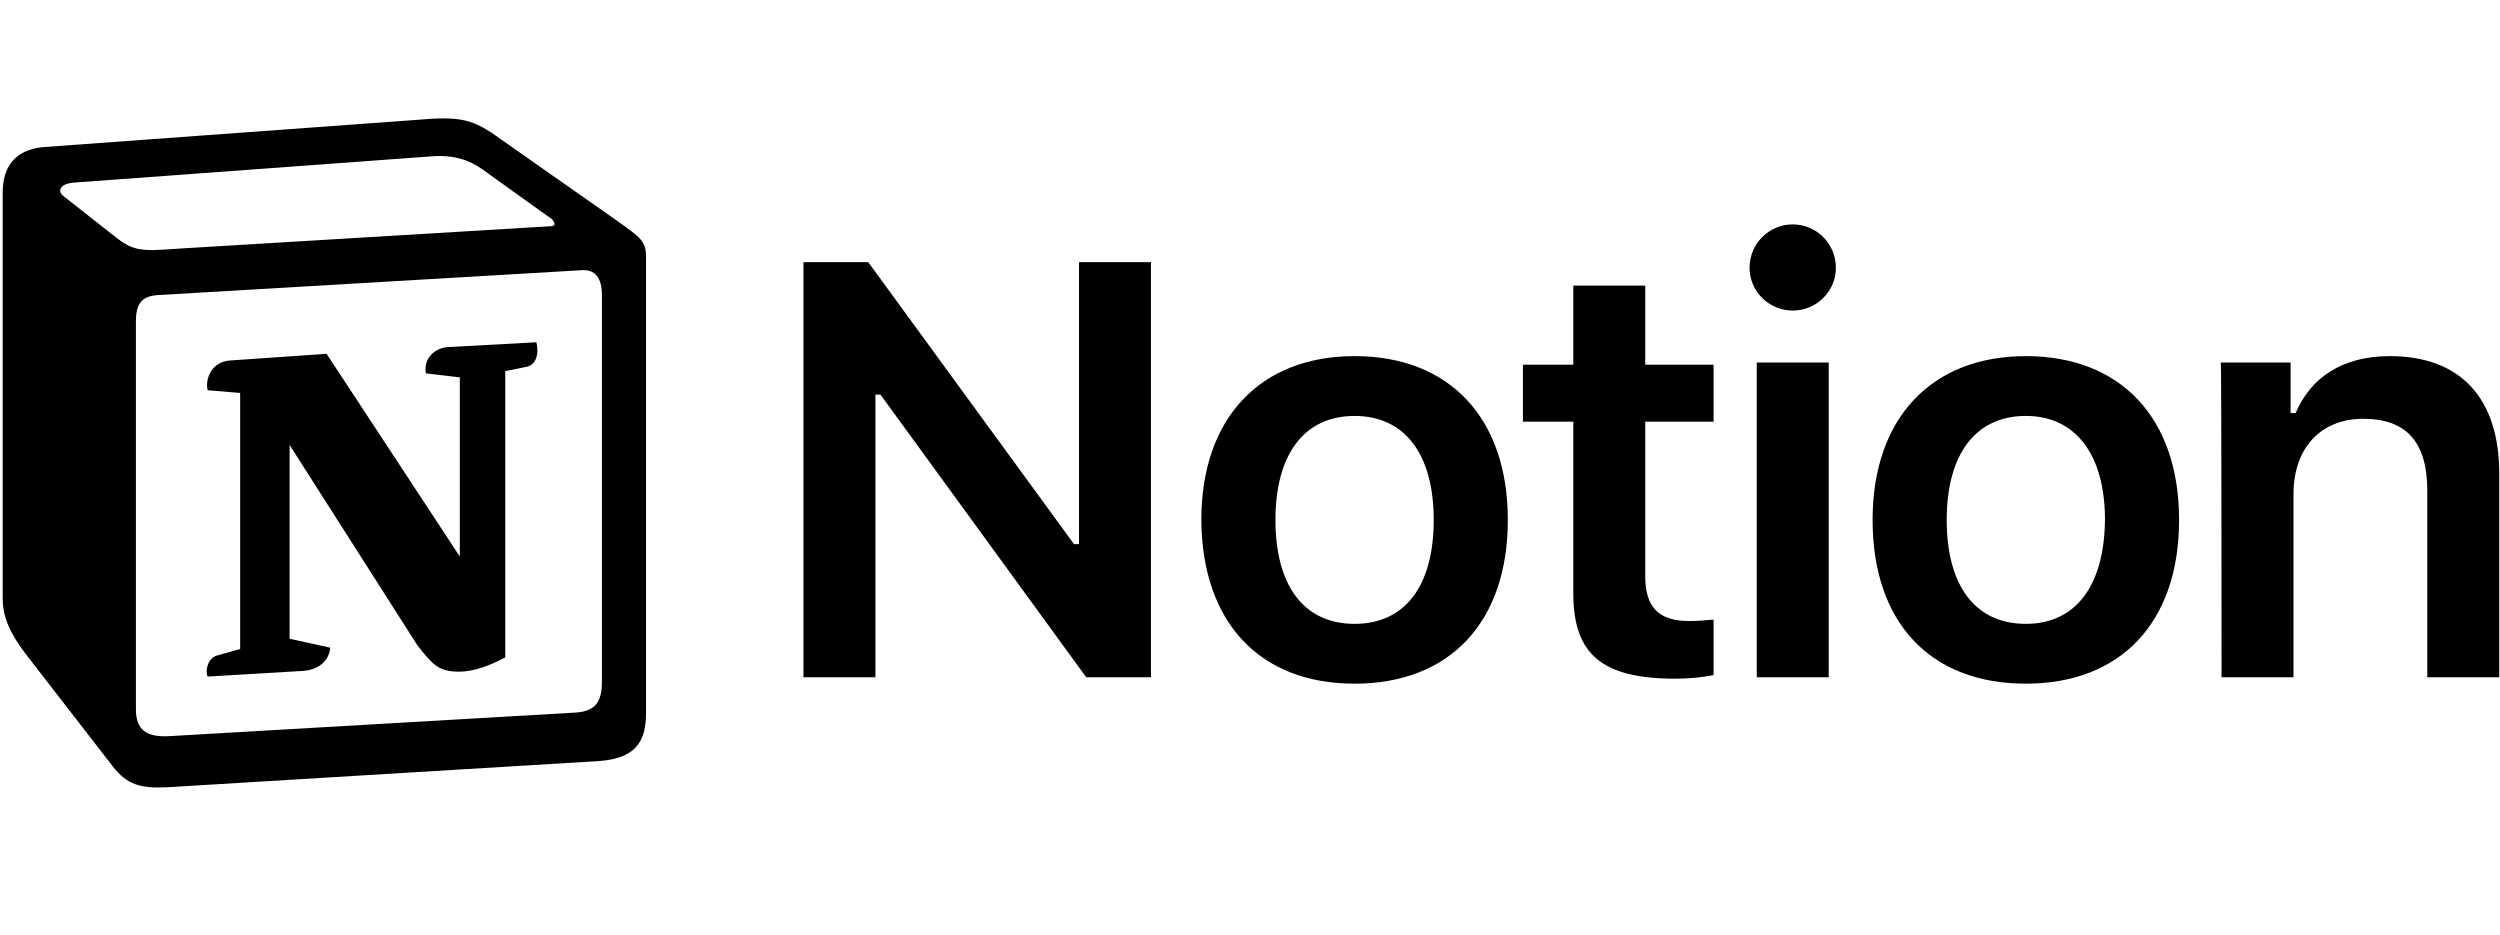
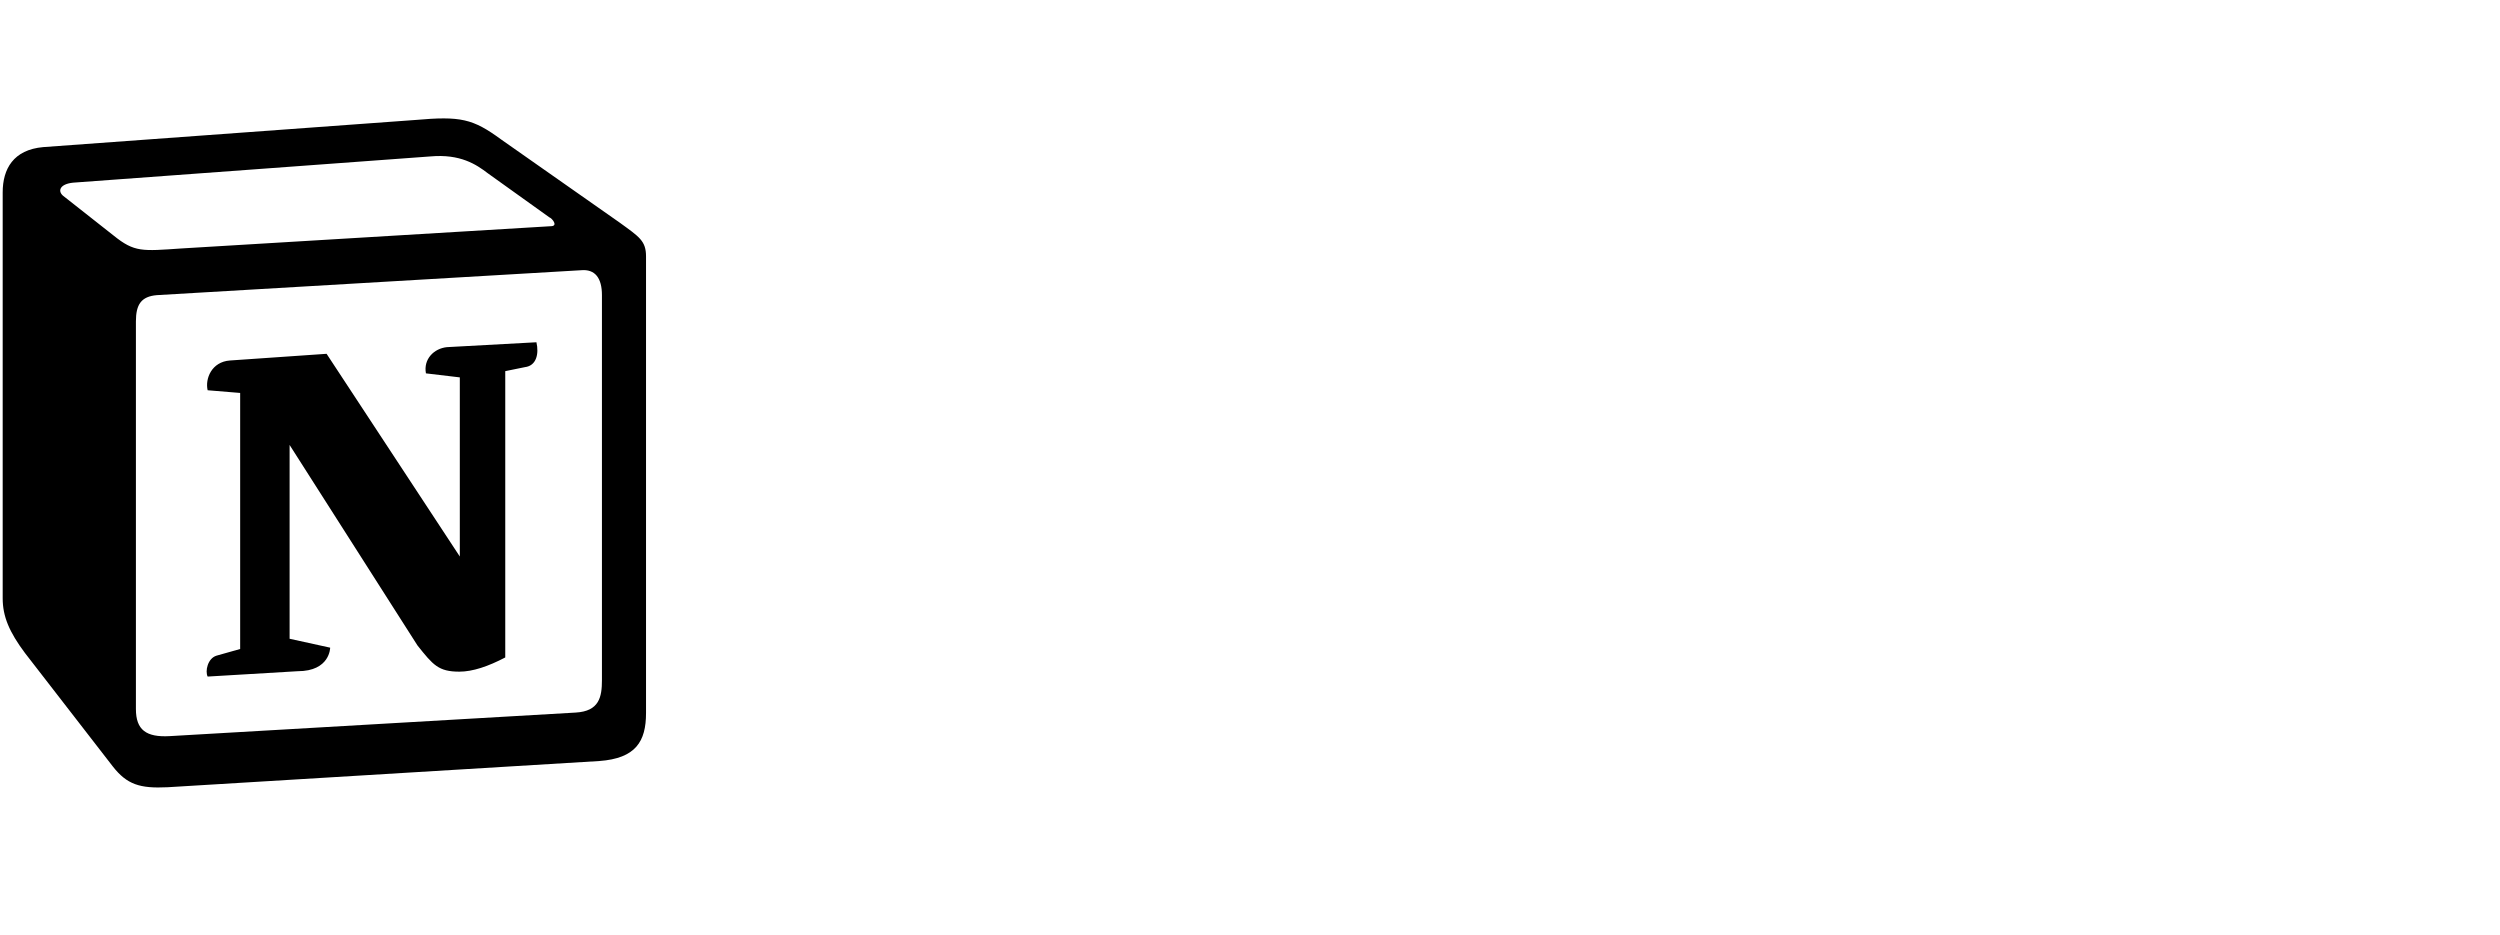
<svg xmlns="http://www.w3.org/2000/svg" width="107" height="40" viewBox="0 0 107 40" fill="none">
-   <path d="M37.468 28.987V16.888H37.683L46.49 28.987H49.261V11.219H46.182V23.288H45.967L37.16 11.219H34.388V28.987H37.468ZM57.976 29.261C62.041 29.261 64.535 26.64 64.535 22.252C64.535 17.893 62.041 15.242 57.976 15.242C53.942 15.242 51.417 17.893 51.417 22.252C51.448 26.64 53.911 29.261 57.976 29.261ZM57.976 26.701C55.82 26.701 54.589 25.086 54.589 22.252C54.589 19.448 55.82 17.802 57.976 17.802C60.131 17.802 61.363 19.448 61.363 22.252C61.363 25.086 60.131 26.701 57.976 26.701ZM67.337 12.225V15.608H65.181V18.046H67.337V25.39C67.337 28.011 68.569 29.048 71.71 29.048C72.295 29.048 72.88 28.987 73.342 28.895V26.518C72.972 26.549 72.726 26.579 72.295 26.579C71.001 26.579 70.416 26 70.416 24.659V18.046H73.342V15.608H70.416V12.225H67.337ZM75.189 28.987H78.269V15.516H75.189V28.987ZM76.729 13.292C77.745 13.292 78.576 12.469 78.576 11.463C78.576 10.427 77.745 9.604 76.729 9.604C75.713 9.604 74.881 10.427 74.881 11.463C74.881 12.469 75.713 13.292 76.729 13.292ZM86.706 29.261C90.77 29.261 93.265 26.64 93.265 22.252C93.265 17.893 90.77 15.242 86.706 15.242C82.672 15.242 80.147 17.893 80.147 22.252C80.147 26.64 82.61 29.261 86.706 29.261ZM86.706 26.701C84.55 26.701 83.319 25.086 83.319 22.252C83.319 19.448 84.55 17.802 86.706 17.802C88.831 17.802 90.093 19.448 90.093 22.252C90.062 25.086 88.831 26.701 86.706 26.701ZM95.082 28.987H98.161V21.154C98.161 19.173 99.331 17.924 101.148 17.924C103.026 17.924 103.888 18.96 103.888 21.002V28.987H106.968V20.271C106.968 17.04 105.305 15.242 102.287 15.242C100.255 15.242 98.9 16.156 98.253 17.68H98.038V15.516H95.051C95.082 15.516 95.082 28.987 95.082 28.987Z" fill="#000000" fill-opacity="1" />
  <path fill-rule="evenodd" clip-rule="evenodd" d="M4.863 10.082C5.759 10.805 6.084 10.748 7.762 10.634L23.57 9.682C23.913 9.682 23.627 9.34 23.512 9.302L20.881 7.418C20.385 7.038 19.699 6.581 18.421 6.695L3.128 7.818C2.575 7.875 2.46 8.16 2.689 8.37L4.863 10.082ZM5.817 13.754V30.346C5.817 31.24 6.255 31.563 7.266 31.506L24.637 30.498C25.648 30.441 25.763 29.832 25.763 29.109V12.632C25.763 11.909 25.477 11.509 24.866 11.566L6.713 12.632C6.045 12.689 5.817 13.031 5.817 13.754ZM22.959 14.649C23.074 15.143 22.959 15.657 22.464 15.714L21.625 15.885V28.139C20.9 28.519 20.233 28.747 19.661 28.747C18.764 28.747 18.535 28.462 17.868 27.625L12.395 19.044V27.339L14.131 27.72C14.131 27.72 14.131 28.728 12.739 28.728L8.887 28.957C8.772 28.728 8.887 28.177 9.268 28.062L10.279 27.777V16.818L8.887 16.703C8.772 16.209 9.058 15.486 9.84 15.429L13.978 15.143L19.68 23.819V16.152L18.23 15.98C18.116 15.371 18.574 14.915 19.127 14.858L22.959 14.649ZM1.85 6.296L17.773 5.135C19.718 4.964 20.233 5.078 21.453 5.972L26.525 9.53C27.364 10.139 27.65 10.31 27.65 10.976V30.517C27.65 31.735 27.212 32.458 25.648 32.572L7.17 33.694C5.988 33.752 5.435 33.58 4.825 32.8L1.068 27.948C0.401 27.054 0.115 26.388 0.115 25.608V8.236C0.115 7.228 0.573 6.41 1.85 6.296Z" fill="#000000" fill-opacity="1" />
</svg>